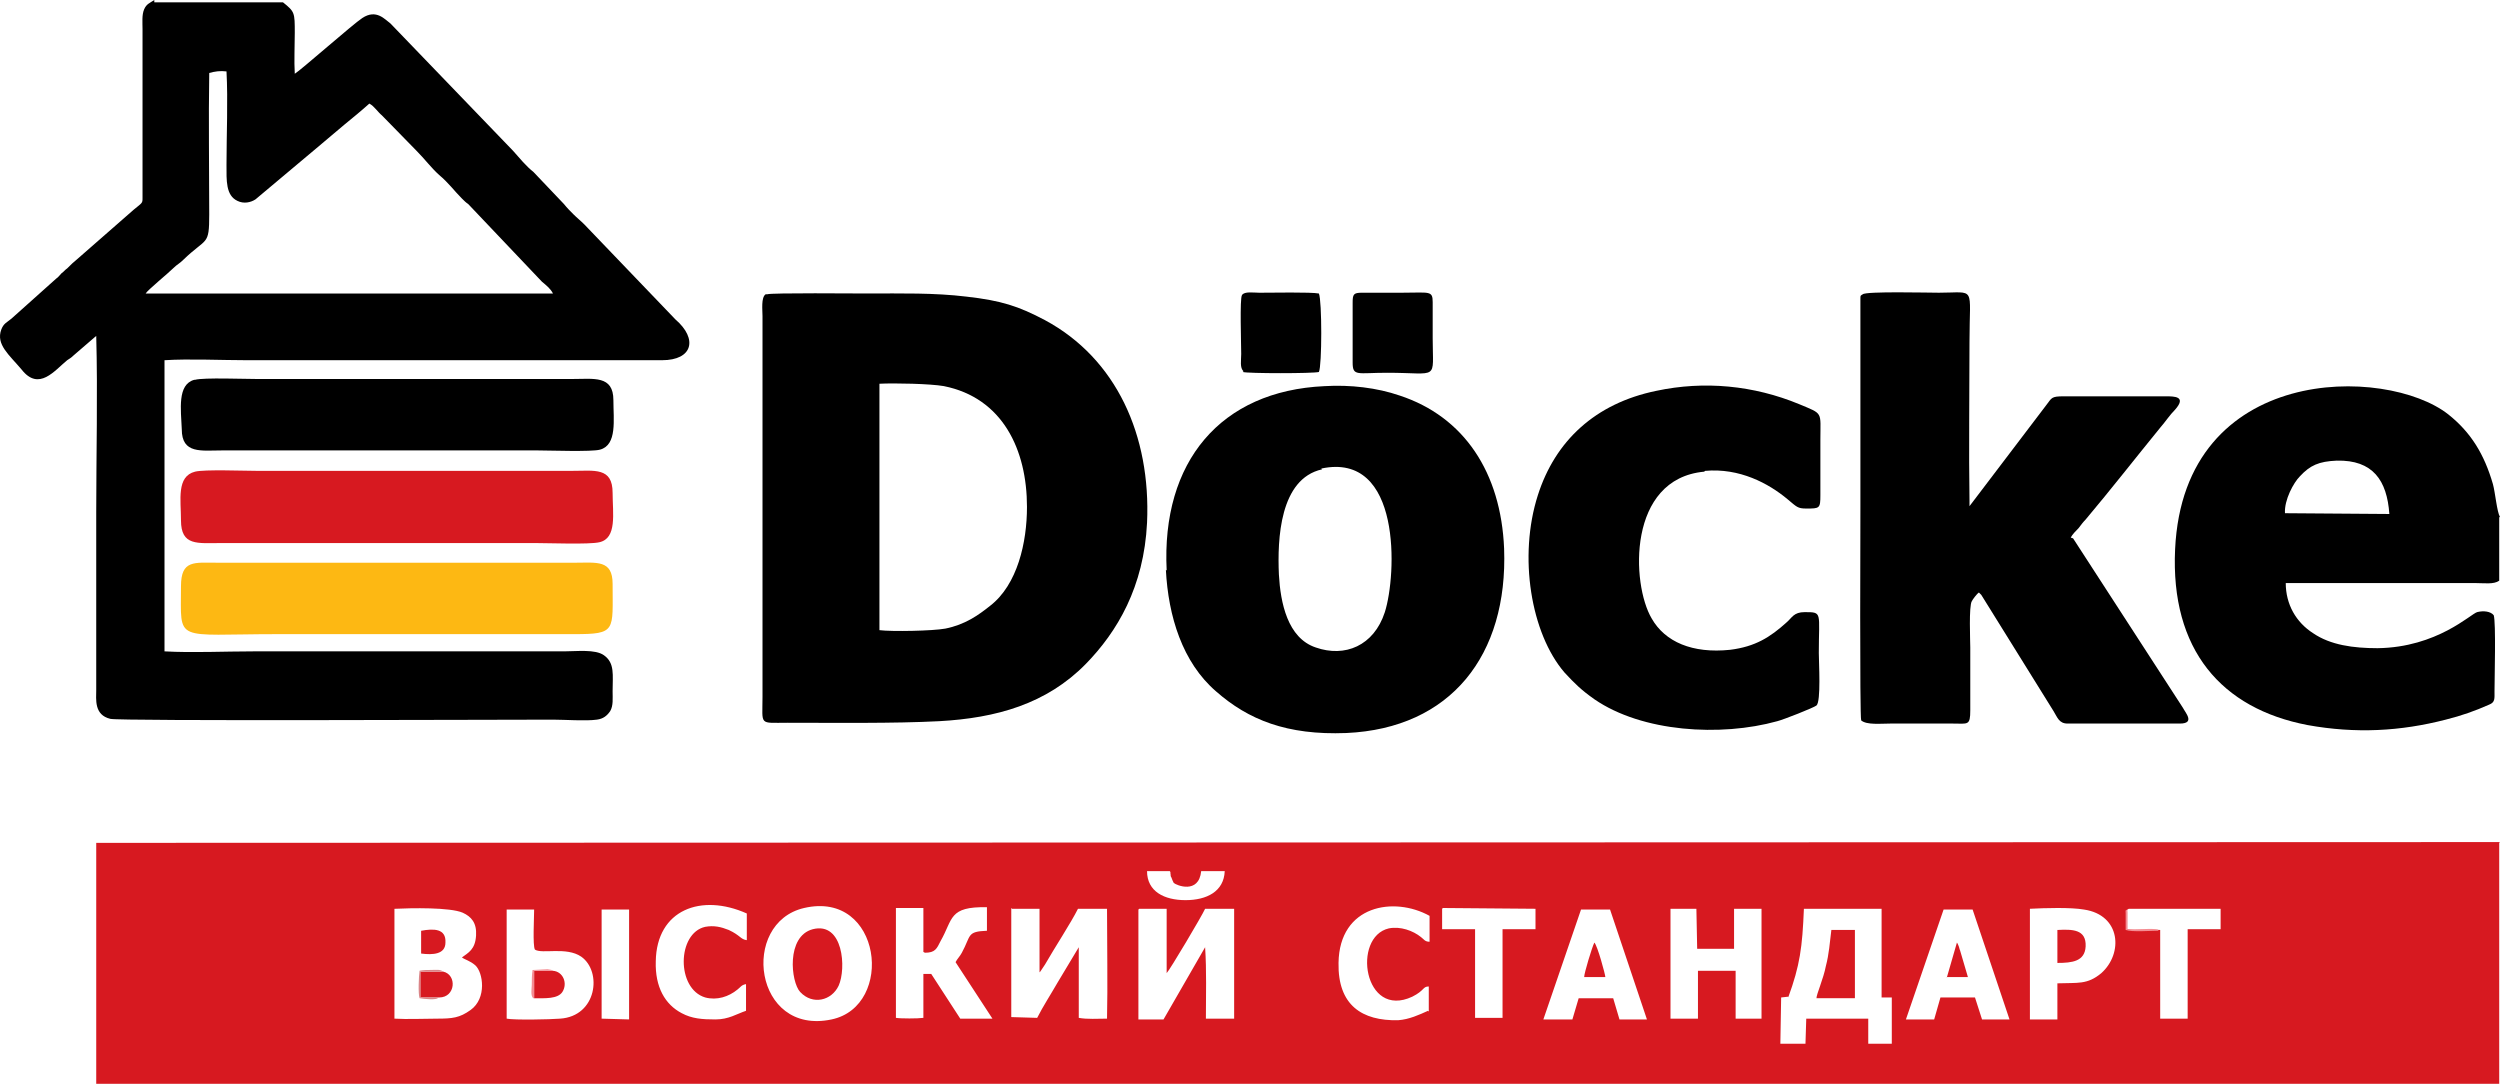
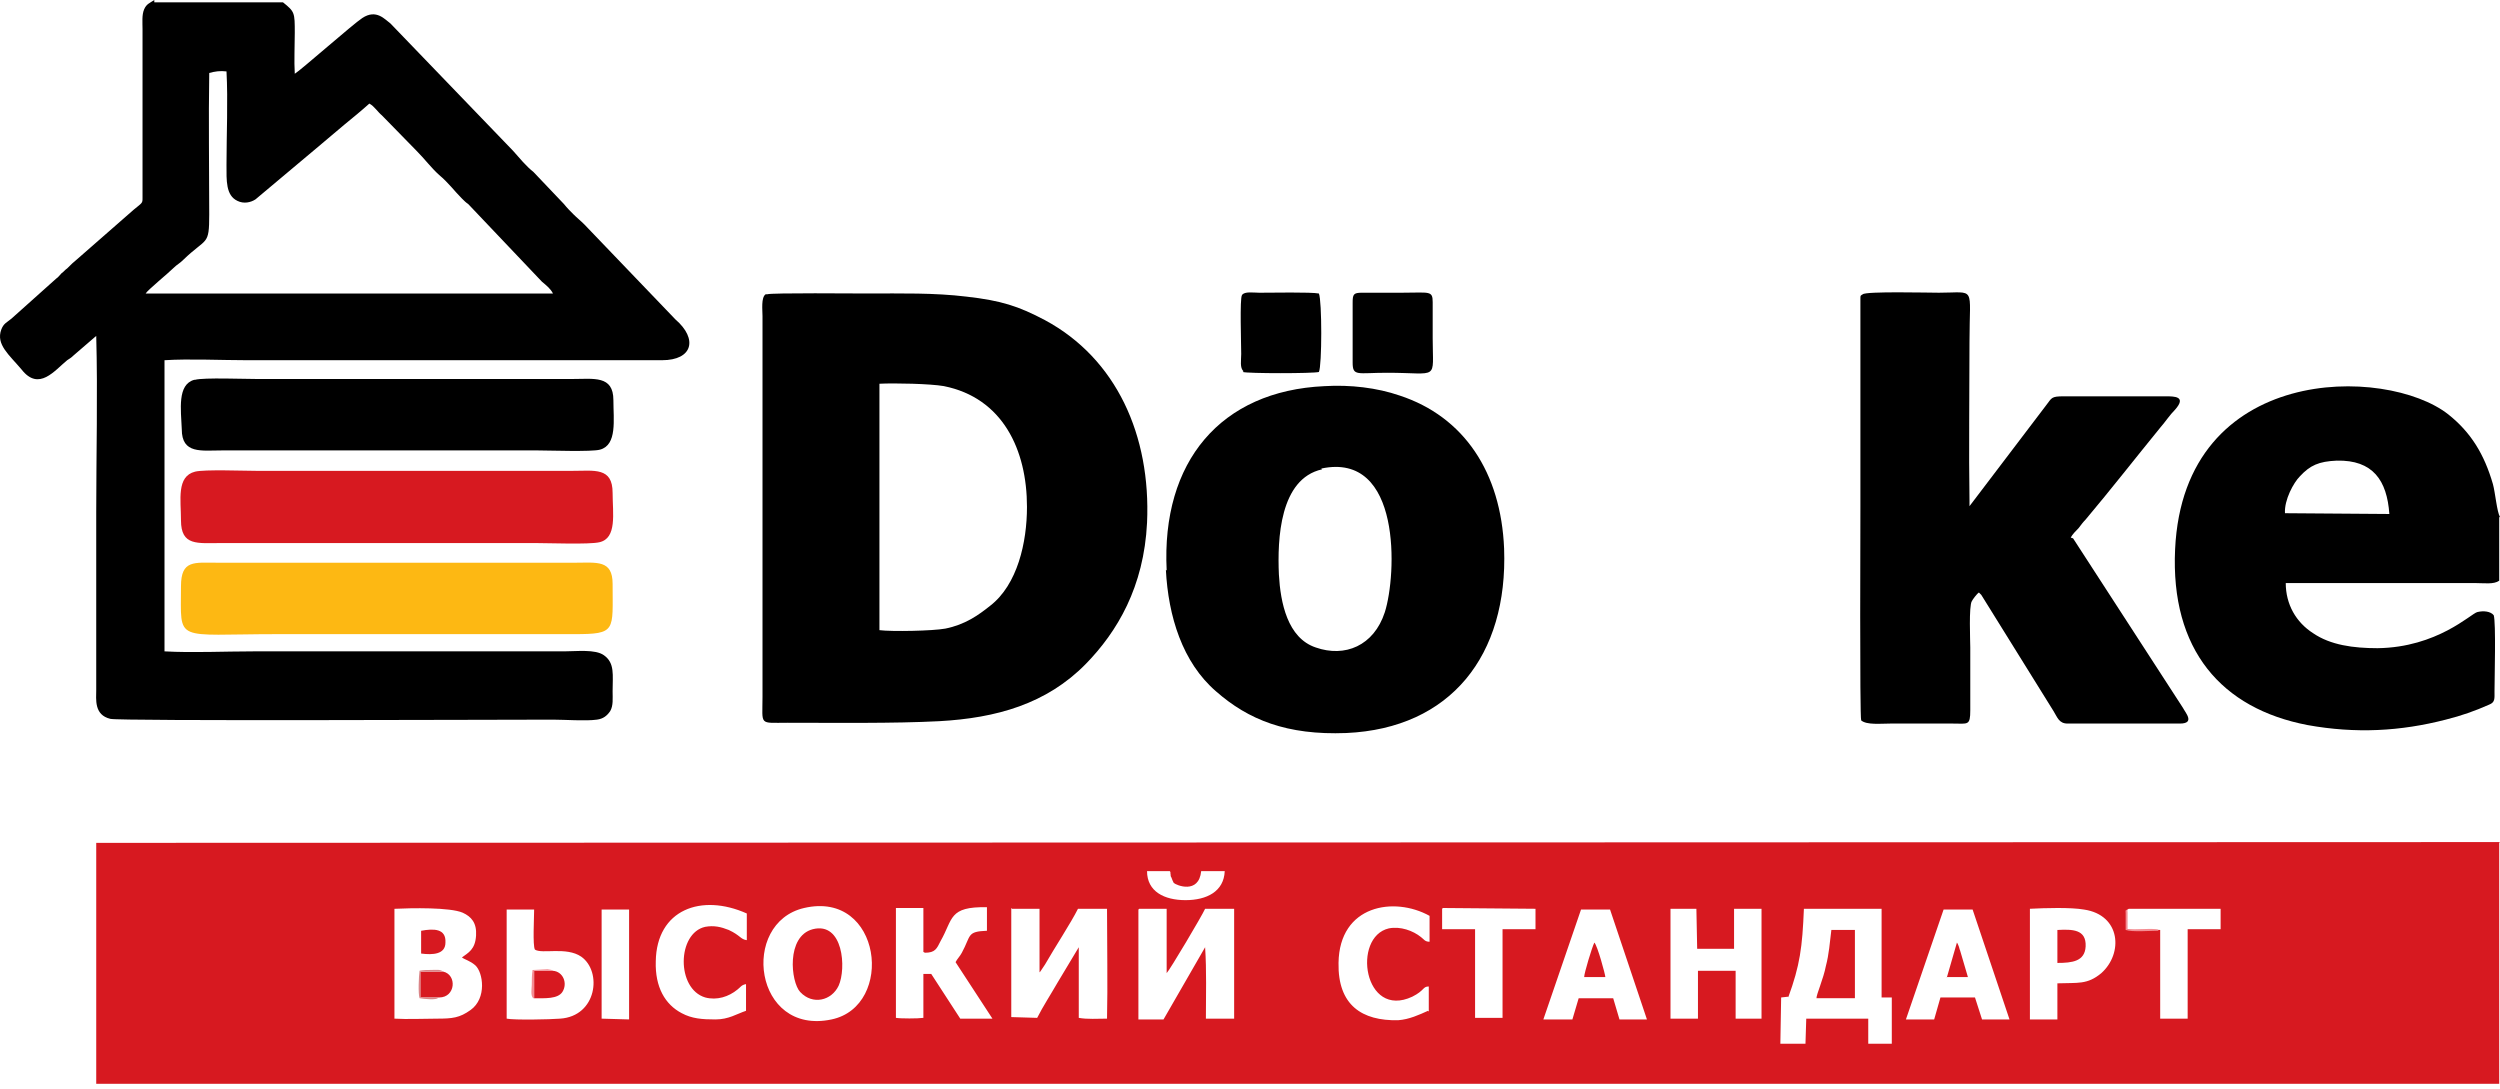
<svg xmlns="http://www.w3.org/2000/svg" width="700" height="305" viewBox="0 0 700 305" fill="none">
  <g clip-path="url(#clip0_598_33)">
    <path fill-rule="evenodd" clip-rule="evenodd" d="M500.698 279.289C503.994 270.28 504.653 265.226 505.092 254.459H526.846V279.289H529.702V292.254H523.11V285.222H505.751L505.532 292.254H498.5L498.72 279.289L500.698 279.07V279.289ZM699.78 236.001V303.46H26.944V236.001L700 235.781L699.78 236.001ZM168.454 254.679H176.145V285.442L168.454 285.222V254.459V254.679ZM543.985 254.679H552.334L562.662 285.442H554.971L552.994 279.289H543.326L541.568 285.442H533.657L544.204 254.679H543.985ZM442.466 254.679H450.816L461.143 285.442H453.452L451.695 279.509H442.026L440.269 285.442H432.139L442.686 254.679H442.466ZM141.866 254.679H149.557C149.557 256.876 149.117 264.786 149.777 265.885C151.754 267.204 158.566 265.006 162.741 267.863C168.674 272.038 167.136 284.563 156.808 285.222C154.172 285.442 144.064 285.661 141.866 285.222V254.898V254.679ZM225.147 254.239C246.901 249.185 250.636 281.706 232.837 285.442C211.083 290.056 207.128 258.414 225.147 254.239ZM467.299 254.459H474.989L475.209 265.666H485.536V254.459H493.227V285.222H485.976V271.818H475.429V285.222H467.738V254.459H467.299ZM568.375 254.459C572.553 254.239 579.804 254.02 583.539 254.679C593.867 256.217 594.526 266.984 588.373 272.477C584.418 275.773 581.782 275.114 576.069 275.334V285.442H568.375V254.459ZM283.377 254.459H291.068V272.258L291.288 272.038L292.606 270.06C295.243 265.446 299.857 258.414 301.835 254.459H309.965C309.965 263.907 310.185 276.213 309.965 285.222C307.328 285.222 304.472 285.442 302.055 285.002V265.226L296.122 275.114C294.364 278.191 291.947 281.926 290.409 285.002L283.157 284.783V255.777V254.239L283.377 254.459ZM318.974 254.459H326.664V272.477C327.543 271.598 336.552 256.437 337.431 254.459H345.561V285.222H337.651C337.651 278.63 337.871 271.818 337.431 265.226L325.786 285.442H318.754V254.679L318.974 254.459ZM110.664 254.459C115.058 254.239 126.045 254.02 129.561 255.558C131.978 256.656 133.516 258.414 133.297 261.93C133.077 265.885 131.099 266.764 129.341 268.083C130.22 268.742 131.539 268.962 133.077 270.28C135.274 272.258 136.373 279.509 131.758 282.805C128.682 285.002 126.704 285.222 122.31 285.222C118.574 285.222 114.179 285.442 110.444 285.222V254.459H110.664ZM258.986 266.764C261.843 266.764 262.282 265.666 263.381 263.468C266.897 257.316 265.578 253.8 276.345 254.019V260.611C270.632 260.831 271.951 261.93 269.314 266.764C268.874 267.643 267.995 268.522 267.556 269.401L277.884 285.222H268.874L260.744 272.697H258.547V285.002C257.009 285.222 252.174 285.222 250.856 285.002V254.239H258.547V266.545L258.986 266.764ZM404.013 254.239L429.941 254.459V260.172H420.712V285.002H413.022V260.172H403.793V254.459L404.013 254.239ZM604.853 260.392C602.656 260.172 597.382 260.611 595.625 260.172V255.558C595.625 254.459 595.405 254.898 596.064 254.459H621.773V260.172H612.544V285.222H604.853V260.611V260.392ZM399.838 283.025C397.421 284.123 394.564 285.442 391.488 285.661C381.381 285.881 374.569 281.487 374.789 269.621C375.008 253.36 390.39 250.943 400.277 256.437V263.688C398.959 263.688 398.739 263.029 397.86 262.369C395.663 260.611 392.147 259.293 388.852 259.952C378.524 262.369 381.82 285.442 395.443 279.07C398.959 277.312 398.3 276.213 400.058 276.213V283.244L399.838 283.025ZM208.886 283.025C206.249 283.904 204.052 285.442 200.316 285.442C196.581 285.442 193.724 285.222 190.868 283.684C186.253 281.267 183.396 276.433 183.616 269.181C183.836 254.679 196.361 250.064 209.106 255.777V263.248C207.348 263.029 207.348 261.93 204.052 260.392C201.854 259.513 199.877 259.073 197.46 259.513C189.549 261.271 189.329 276.872 197.46 279.289C200.756 280.168 204.052 279.069 206.469 277.092C207.348 276.433 207.568 275.774 208.886 275.554V282.805V283.025ZM328.642 247.208C329.301 247.867 335.673 250.504 336.333 243.912H342.925C342.705 249.625 337.871 252.042 331.938 252.042C326.005 252.042 321.171 249.625 321.171 243.912H327.543C327.983 244.571 327.543 243.912 327.763 244.791C327.763 245.01 327.763 245.45 327.983 245.669C328.203 246.329 328.422 246.768 328.642 247.208Z" fill="#D71920" />
    <path fill-rule="evenodd" clip-rule="evenodd" d="M58.586 20.436C60.124 19.996 61.663 19.776 63.42 19.996C63.86 28.126 63.42 37.795 63.42 46.145C63.42 50.54 63.201 54.715 66.497 56.253C68.255 57.132 70.232 56.692 71.551 55.813L89.35 40.871C91.766 38.894 93.964 36.916 96.381 34.938C98.798 32.961 101.215 30.983 103.413 29.005C104.731 29.665 105.83 31.422 106.928 32.301L116.597 42.19C118.794 44.387 120.772 47.024 122.969 49.001C125.606 51.199 127.144 53.396 129.341 55.593C130.001 56.253 130.44 56.692 131.099 57.132L151.755 78.886C153.073 79.984 154.172 80.863 154.831 82.182H40.787C41.227 81.303 47.16 76.469 48.698 74.93C49.577 74.052 50.236 73.832 51.335 72.733C57.927 66.361 58.586 68.997 58.586 59.988C58.586 46.804 58.367 33.62 58.586 20.655V20.436ZM43.204 0.659H79.242C82.537 3.296 82.537 3.516 82.537 9.229C82.537 12.745 82.318 17.14 82.537 20.655C84.076 19.776 99.018 6.592 101.435 5.054C105.39 2.417 107.807 5.493 109.345 6.592L143.625 42.19C145.382 44.167 147.36 46.584 149.338 48.122L157.907 57.132C158.786 58.23 159.665 59.109 160.544 59.988C161.643 61.087 162.522 61.746 163.62 62.845L189.11 89.433C195.482 94.927 193.944 100.859 185.374 100.859H69.134C61.882 100.859 53.093 100.42 46.061 100.859V182.382C53.972 182.821 62.761 182.382 70.891 182.382H157.907C161.423 182.382 166.697 181.723 169.114 183.481C172.19 185.678 171.531 188.974 171.531 193.589C171.531 195.566 171.751 197.544 170.872 199.082C169.993 200.4 168.894 201.279 167.136 201.499C164.06 201.938 158.127 201.499 154.831 201.499C139.23 201.499 33.097 201.938 30.899 201.279C26.285 200.181 26.944 195.786 26.944 193.149C26.944 176.669 26.944 159.969 26.944 143.488C26.944 127.228 27.384 110.308 26.944 94.048L20.572 99.541C19.912 100.2 19.473 100.42 18.814 100.859C15.298 103.716 10.903 109.649 6.069 103.496C2.553 99.321 -1.182 96.465 0.356 92.29C1.015 90.532 1.894 90.312 3.212 89.213L15.737 78.007C16.397 77.567 16.616 77.128 17.276 76.469C17.935 76.029 18.154 75.59 18.814 75.15C19.912 74.052 20.572 73.392 21.67 72.513L37.491 58.67C39.908 56.692 39.908 56.912 39.908 55.374C39.908 51.638 39.908 47.683 39.908 43.728V8.13C39.908 6.372 39.689 4.175 40.348 2.637C41.007 1.099 41.886 0.879 43.204 0V0.659Z" fill="black" />
    <path fill-rule="evenodd" clip-rule="evenodd" d="M246.243 176.665V107.448C250.418 107.228 260.526 107.448 264.261 108.107C280.741 111.403 287.553 125.906 287.553 141.947C287.553 151.835 284.916 163.701 277.225 169.633C273.93 172.27 270.194 174.907 264.701 176.006C261.185 176.665 249.758 176.885 246.243 176.445V176.665ZM214.381 82.398C213.062 83.277 213.502 86.793 213.502 88.55V195.123C213.502 203.253 212.403 202.374 220.533 202.374C233.938 202.374 250.198 202.594 262.943 201.935C278.984 201.056 293.047 197.101 304.034 185.894C312.823 176.885 320.296 164.36 321.175 146.341C322.273 121.951 312.603 100.416 292.607 89.649C285.136 85.694 280.302 84.156 270.634 83.057C261.624 81.958 252.176 82.178 243.166 82.178C239.87 82.178 215.919 81.958 214.82 82.398H214.381Z" fill="black" />
    <path fill-rule="evenodd" clip-rule="evenodd" d="M579.804 150.519C580.243 149.64 581.342 148.542 582.001 147.883C582.66 147.004 583.32 146.125 583.979 145.466C591.01 137.115 598.042 128.106 604.853 119.756C606.391 117.998 607.49 116.24 609.028 114.702C612.324 110.967 608.808 110.967 606.391 110.967H577.826C574.311 110.967 574.53 111.406 572.992 113.384L551.459 141.73V140.192C551.239 126.568 551.459 109.648 551.459 95.585C551.459 79.764 553.436 81.961 542.889 81.961C540.033 81.961 522.451 81.522 521.572 82.401C520.913 82.84 520.913 82.621 520.913 83.719V141.95C520.913 144.367 520.693 200.839 521.133 201.718C522.671 203.037 526.626 202.597 529.263 202.597H546.844C551.019 202.597 551.678 203.256 551.678 198.862C551.678 192.929 551.678 187.215 551.678 181.283C551.678 179.525 551.239 169.637 552.118 168.318C552.338 167.879 553.436 166.341 554.095 165.901L554.535 166.341C554.535 166.341 554.535 166.341 554.755 166.56L574.97 199.081C576.068 200.839 576.508 202.597 578.925 202.597H610.346C614.741 202.597 611.885 199.521 611.225 198.202L580.463 150.739L579.804 150.519Z" fill="black" />
    <path fill-rule="evenodd" clip-rule="evenodd" d="M639.791 143.698C639.571 139.963 642.208 135.128 643.969 133.37C646.825 130.294 649.242 129.195 654.296 128.976C664.404 128.756 668.359 134.469 669.018 143.918L639.791 143.698ZM699.78 144.797V162.595C698.242 163.694 695.605 163.255 692.969 163.255H640.01C640.01 169.187 642.87 174.241 647.704 177.318C652.538 180.614 658.91 181.493 665.722 181.493C682.422 181.273 691.87 171.824 693.628 171.385C695.386 170.945 697.363 171.165 698.242 172.264C698.901 174.242 698.462 190.062 698.462 193.578C698.462 195.556 698.682 196.655 696.924 197.314C692.969 199.072 689.233 200.39 684.839 201.489C672.094 204.785 659.57 205.444 646.166 203.027C621.992 198.413 607.71 181.932 609.028 153.806C611.445 101.728 668.139 102.387 685.498 116.011C691.87 121.065 695.605 127.218 698.022 135.568C698.682 137.985 699.121 143.258 700 144.797H699.78Z" fill="black" />
    <path fill-rule="evenodd" clip-rule="evenodd" d="M369.955 131.195C392.587 126.361 391.049 161.079 387.753 171.407C384.677 180.855 376.547 184.152 368.417 181.295C360.506 178.658 358.529 168.77 358.089 160.86C357.65 150.971 358.309 134.051 370.174 131.415L369.955 131.195ZM326.448 159.541C327.107 172.506 331.062 185.47 340.511 193.6C349.52 201.511 360.287 205.906 376.986 205.246C406.21 203.928 422.251 183.492 421.152 153.608C420.273 132.294 409.946 116.692 391.928 110.759C385.556 108.562 378.085 107.683 370.834 108.123C341.829 109.441 325.13 129.217 326.668 159.761L326.448 159.541Z" fill="black" />
-     <path fill-rule="evenodd" clip-rule="evenodd" d="M477.406 131.844C487.074 130.965 495.204 135.36 500.478 139.755C503.115 141.952 503.334 142.391 505.751 142.391C509.487 142.391 509.707 142.391 509.707 138.656C509.707 133.382 509.707 128.328 509.707 123.055C509.707 115.144 510.586 116.023 503.774 113.167C491.03 107.893 477.186 106.574 463.783 109.431C446.641 112.947 435.434 123.494 430.6 138.656C425.107 155.796 428.623 177.33 438.071 188.317C440.928 191.393 442.686 193.151 446.421 195.788C459.825 205.017 481.801 206.335 497.621 201.94C499.379 201.501 507.729 198.205 508.608 197.545C509.926 196.447 509.267 185.46 509.267 182.823C509.267 171.397 510.366 171.397 505.312 171.397C502.236 171.397 501.796 172.935 500.258 174.253C495.644 178.429 491.469 181.065 484.438 181.944C473.891 183.043 466.2 179.747 462.461 173.155C456.748 163.486 455.65 134.042 477.186 132.064L477.406 131.844Z" fill="black" />
    <path fill-rule="evenodd" clip-rule="evenodd" d="M54.413 106.34C49.578 107.658 50.677 114.69 50.897 120.183C50.897 127.215 56.39 126.116 62.323 126.116H150.438C153.514 126.116 165.819 126.556 168.017 125.896C172.851 124.578 171.752 117.547 171.752 112.053C171.752 105.021 166.259 106.12 160.106 106.12H71.992C68.476 106.12 57.05 105.681 54.632 106.34H54.413Z" fill="black" />
    <path fill-rule="evenodd" clip-rule="evenodd" d="M54.63 132.06C49.357 133.378 50.675 139.97 50.675 145.683C50.675 152.935 55.289 152.056 61.882 152.056H149.996C153.512 152.056 164.938 152.495 167.795 151.836C172.849 150.737 171.531 143.706 171.531 137.993C171.531 130.741 166.476 131.84 160.104 131.84H71.99C68.474 131.84 57.267 131.4 54.63 132.06Z" fill="#D71920" />
    <path fill-rule="evenodd" clip-rule="evenodd" d="M50.676 164.154C50.676 180.195 48.479 177.559 77.704 177.559H160.765C172.631 177.559 171.532 176.68 171.532 163.495C171.532 156.683 167.137 157.562 160.985 157.562H61.004C54.412 157.562 50.676 156.683 50.676 164.154Z" fill="#FDB813" />
    <path fill-rule="evenodd" clip-rule="evenodd" d="M347.978 104.157C349.297 104.597 367.754 104.597 369.292 104.157C370.171 102.399 370.171 84.161 369.292 82.184C367.095 81.744 356.108 81.964 352.593 81.964C351.055 81.964 348.418 81.524 347.759 82.623C347.1 83.502 347.539 96.247 347.539 99.103C347.539 100.861 347.1 103.058 348.198 103.938L347.978 104.157Z" fill="black" />
    <path fill-rule="evenodd" clip-rule="evenodd" d="M378.741 84.817V101.518C378.741 105.473 380.059 104.374 388.409 104.374C403.131 104.374 401.153 106.791 401.153 94.706C401.153 91.41 401.153 87.894 401.153 84.598C401.153 81.302 400.274 81.961 392.584 81.961C388.848 81.961 385.113 81.961 381.378 81.961C378.96 81.961 378.741 82.4 378.741 84.817Z" fill="black" />
    <path fill-rule="evenodd" clip-rule="evenodd" d="M227.565 260.182C220.094 262.16 221.413 274.905 224.05 277.761C227.565 281.497 232.839 280.179 234.817 276.003C237.014 271.169 236.135 257.985 227.565 260.182Z" fill="#D71920" />
    <path fill-rule="evenodd" clip-rule="evenodd" d="M508.608 279.491H519.375V260.374H512.783C512.344 263.89 512.124 267.186 511.245 270.482C510.586 273.998 508.608 278.392 508.608 279.491Z" fill="#D71920" />
    <path fill-rule="evenodd" clip-rule="evenodd" d="M576.069 269.62C580.243 269.62 583.759 269.18 583.979 265.005C584.199 260.171 580.243 260.171 576.069 260.391V269.4V269.62Z" fill="#D71920" />
    <path fill-rule="evenodd" clip-rule="evenodd" d="M122.969 279.292C127.584 279.292 128.023 272.92 124.068 272.041H117.695V279.292H122.969Z" fill="#D71920" />
    <path fill-rule="evenodd" clip-rule="evenodd" d="M149.555 279.513C152.632 279.513 156.147 279.733 157.466 277.755C159.004 275.338 157.686 272.042 154.829 271.822H149.555V279.513Z" fill="#D71920" />
    <path fill-rule="evenodd" clip-rule="evenodd" d="M117.914 266.992C121.21 267.431 124.725 267.212 124.725 263.916C124.945 259.961 121.43 259.961 117.914 260.62V266.992Z" fill="#D71920" />
    <path fill-rule="evenodd" clip-rule="evenodd" d="M443.784 273.584H449.497C449.497 272.925 447.3 264.795 446.421 263.916C445.762 265.234 443.565 272.486 443.565 273.584H443.784Z" fill="#D71920" />
    <path fill-rule="evenodd" clip-rule="evenodd" d="M545.083 273.584H551.016L548.819 266.113C548.599 265.674 548.599 265.234 548.379 264.795C548.16 264.136 548.16 264.355 547.94 263.916L545.083 273.804V273.584Z" fill="#D71920" />
    <path fill-rule="evenodd" clip-rule="evenodd" d="M122.969 279.274H117.695V272.022H124.068C123.189 271.363 122.09 271.583 120.772 271.583C119.673 271.583 118.574 271.583 117.475 271.803C117.256 273.341 117.036 278.175 117.475 279.494C118.574 279.713 122.53 280.153 122.749 279.274H122.969Z" fill="#DA8588" />
    <path fill-rule="evenodd" clip-rule="evenodd" d="M604.411 260.599C603.971 260.159 604.631 260.379 603.312 260.159C601.774 259.94 597.819 260.379 595.622 260.159V254.666C594.962 255.105 595.182 254.666 595.182 255.765V260.379C596.94 261.038 602.214 260.599 604.411 260.599Z" fill="#F58D93" />
    <path fill-rule="evenodd" clip-rule="evenodd" d="M149.556 279.511V271.82H154.829C154.829 271.82 155.049 271.601 153.291 271.381L149.116 271.601C148.896 272.919 148.896 274.457 148.896 275.775C148.896 276.655 148.457 278.852 149.336 279.511H149.556Z" fill="#F58D93" />
  </g>
  <defs>
    <clipPath id="clip0_598_33">
      <rect width="700" height="304.484" fill="white" />
    </clipPath>
  </defs>
</svg>